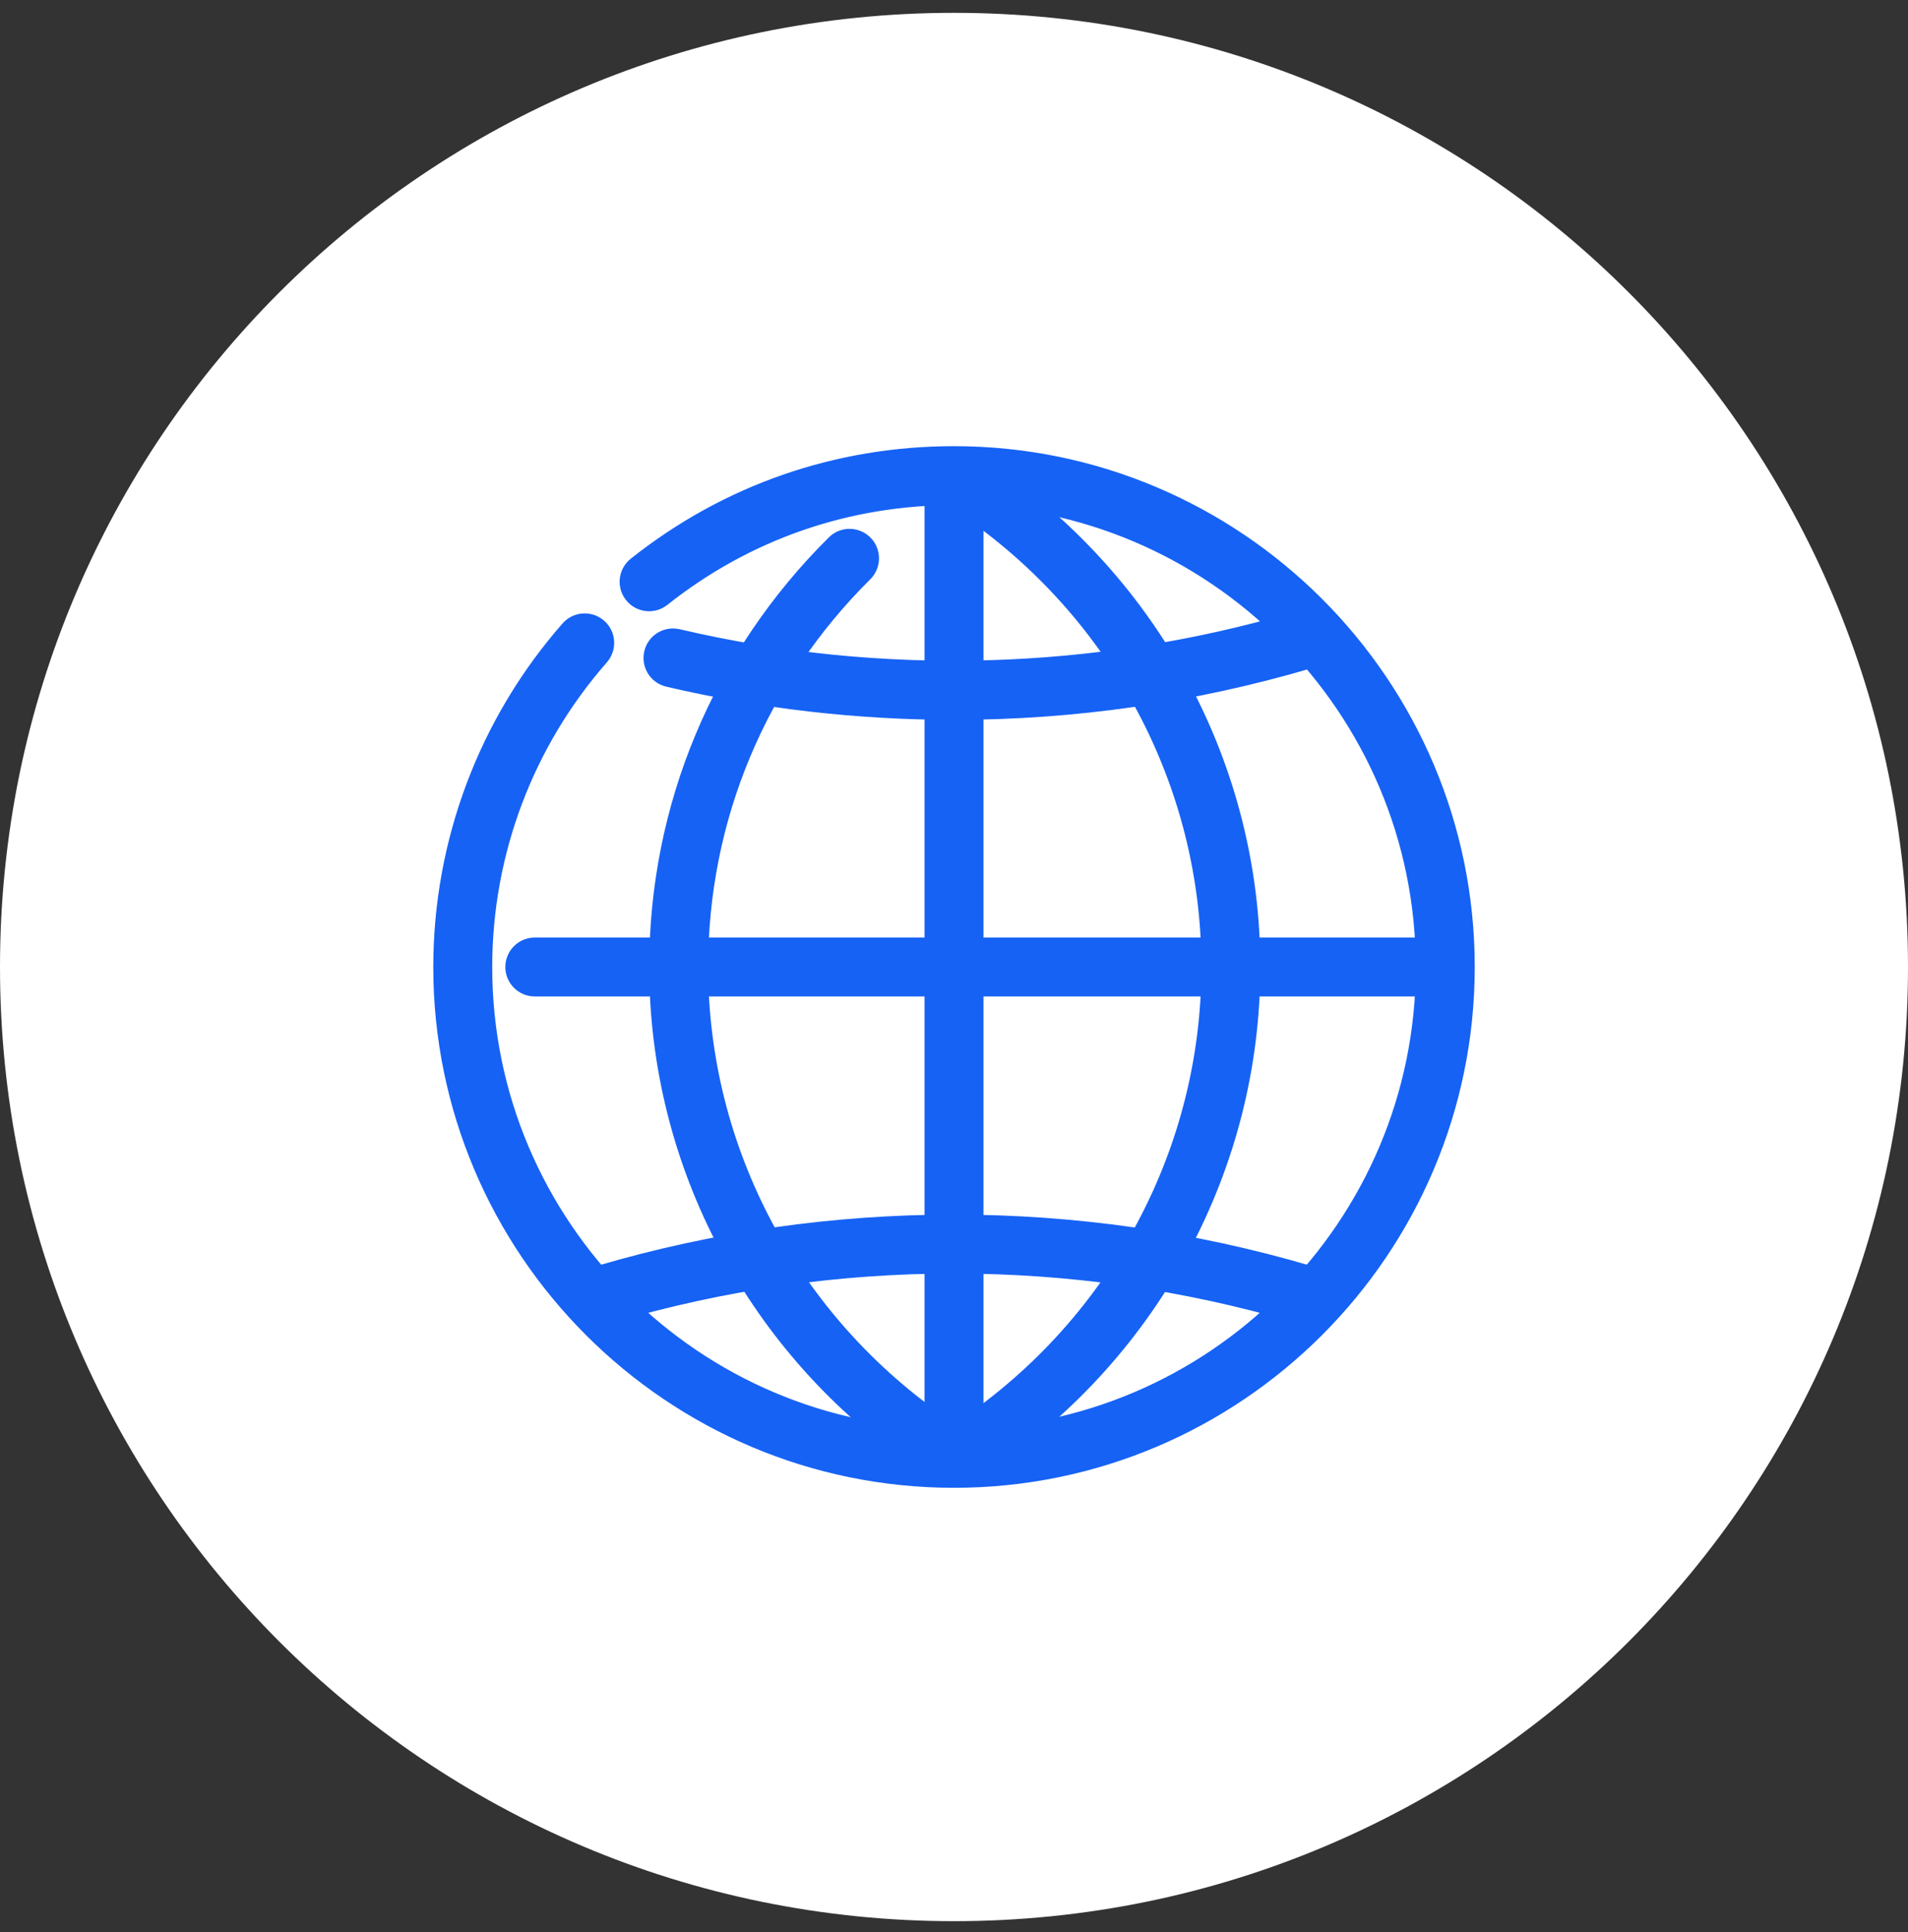
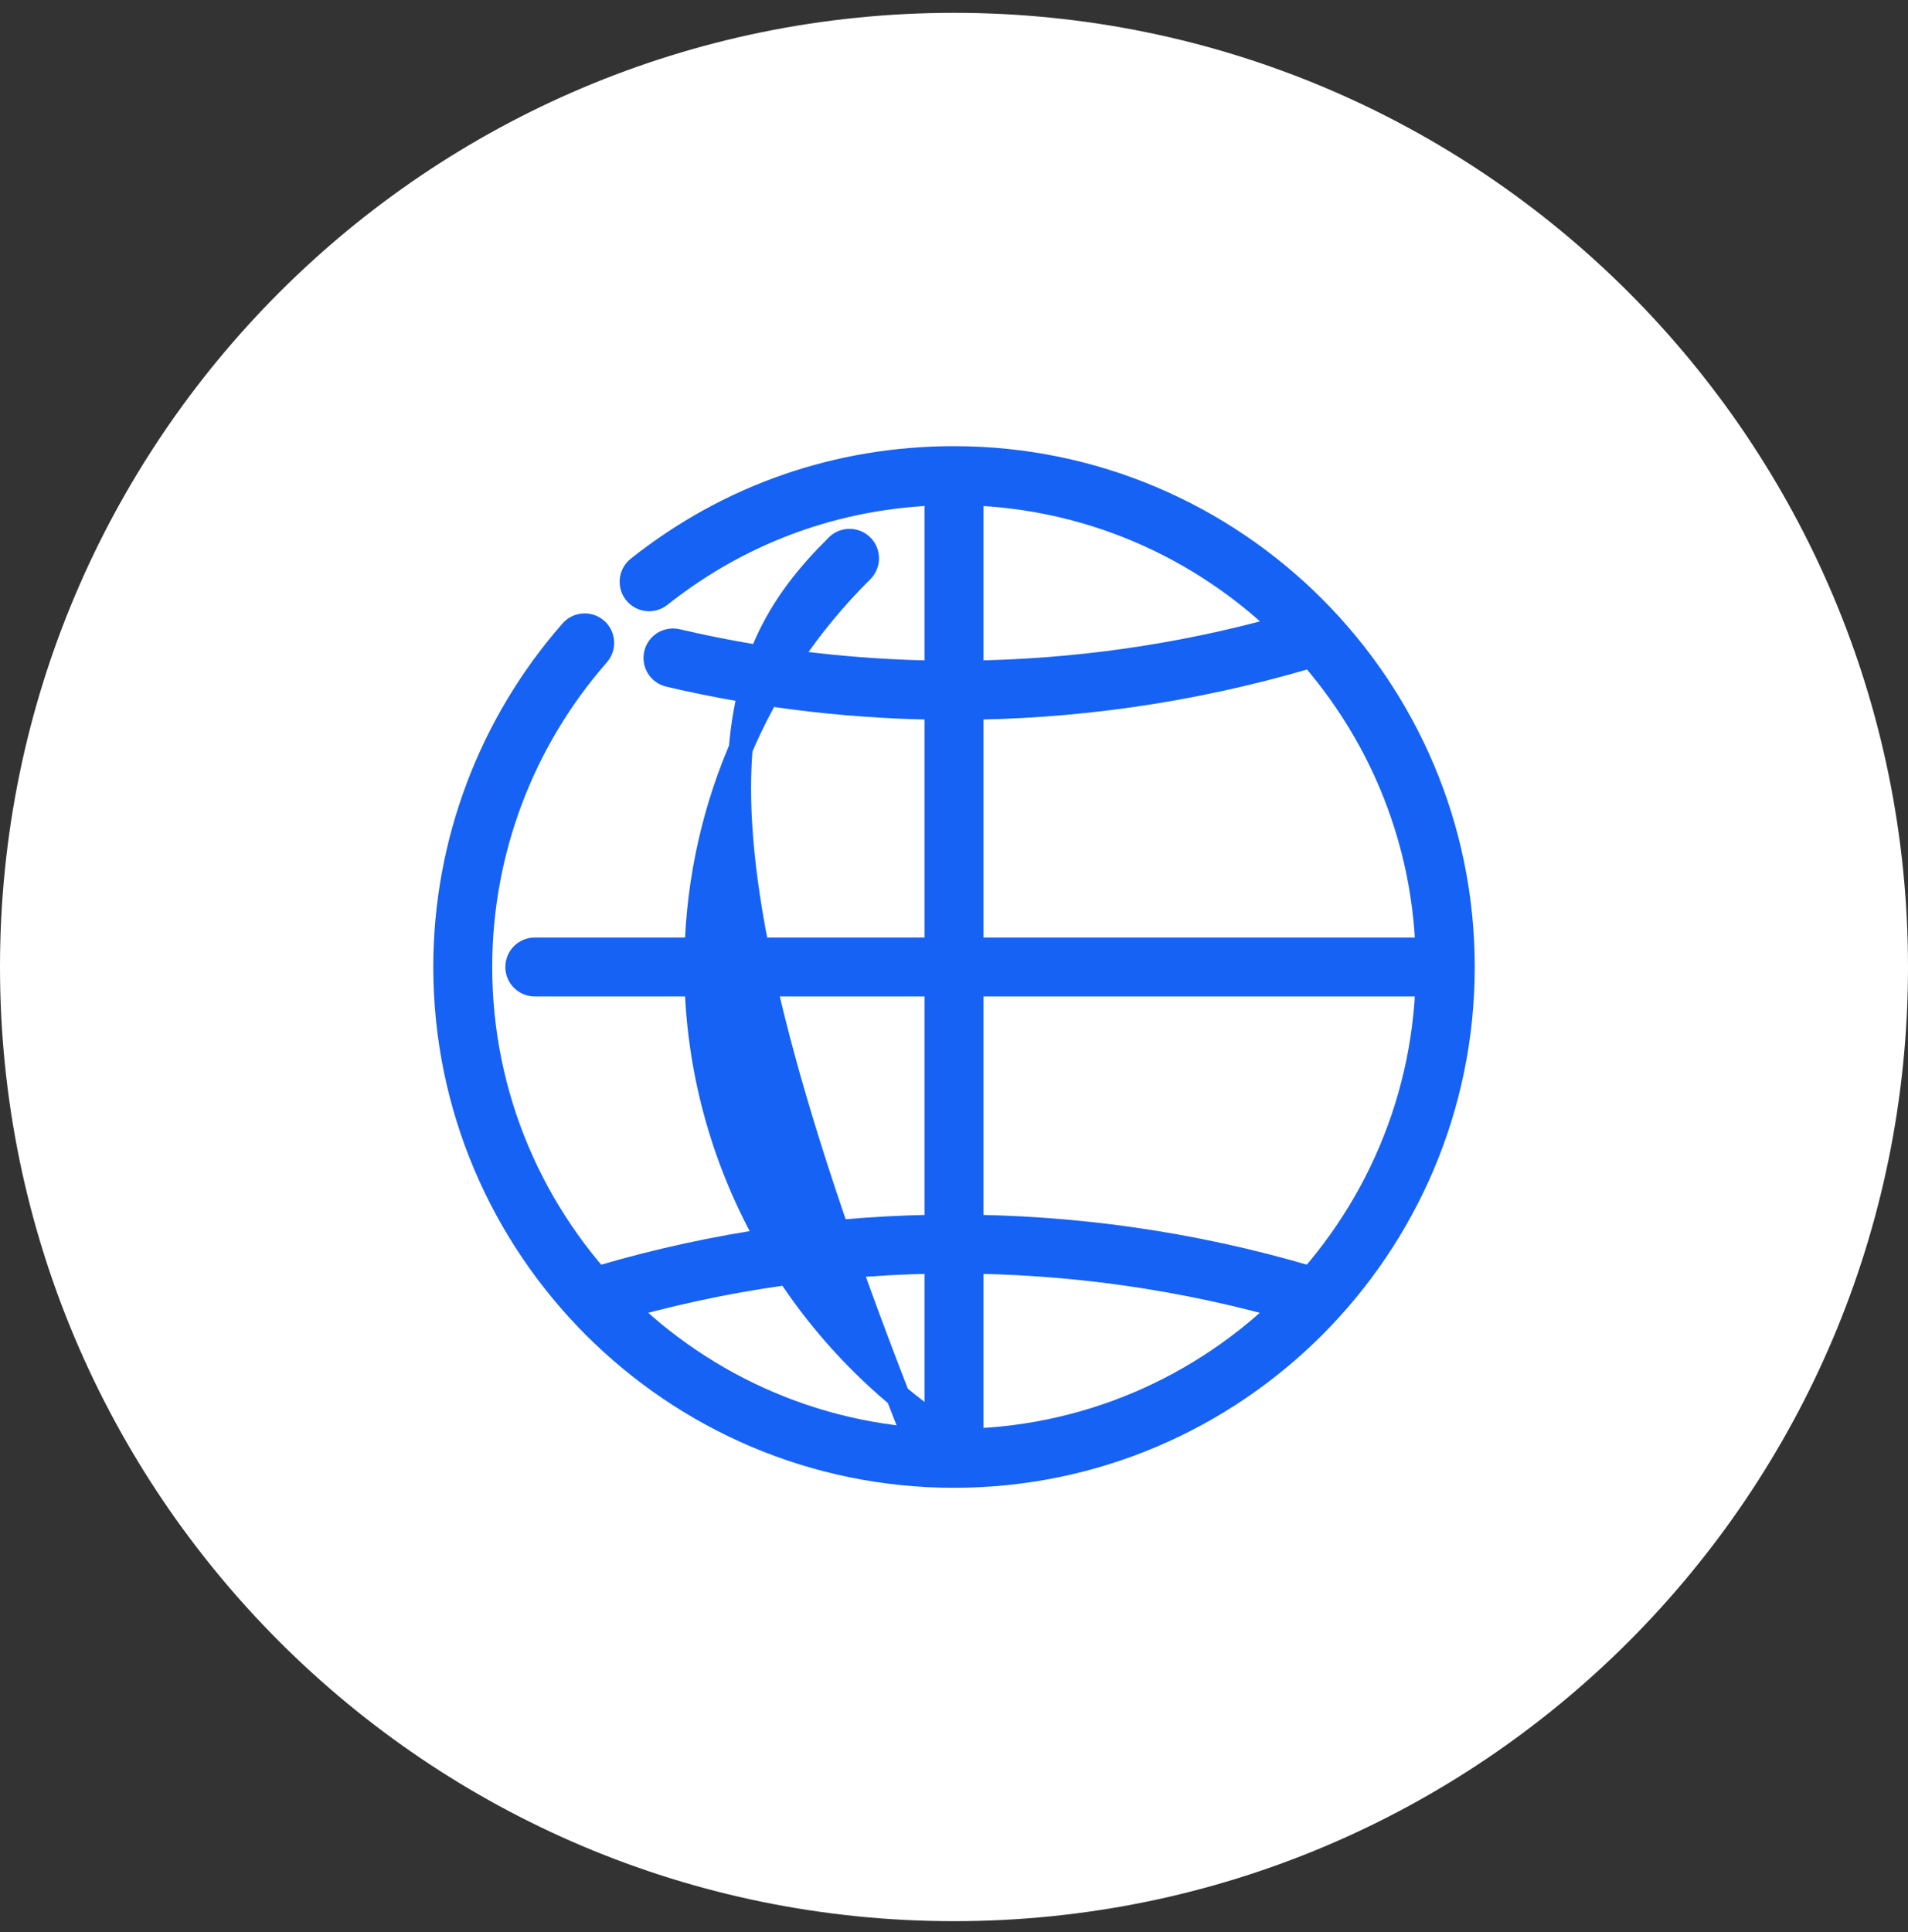
<svg xmlns="http://www.w3.org/2000/svg" width="80" height="81" viewBox="0 0 80 81" fill="none">
  <rect x="0" y="0" width="80" height="81" fill="#333333" stroke="none" />
  <g clip-path="url(#clip0_275_611)">
    <path d="M40 80.538C62.091 80.538 80 62.629 80 40.538C80 18.446 62.091 0.538 40 0.538C17.909 0.538 0 18.446 0 40.538C0 62.629 17.909 80.538 40 80.538Z" fill="white" />
    <mask id="mask0_275_611" style="mask-type:alpha" maskUnits="userSpaceOnUse" x="0" y="0" width="80" height="81">
      <path d="M40 80.538C62.091 80.538 80 62.629 80 40.538C80 18.446 62.091 0.538 40 0.538C17.909 0.538 0 18.446 0 40.538C0 62.629 17.909 80.538 40 80.538Z" fill="#EEF2F5" />
    </mask>
    <g mask="url(#mask0_275_611)">
      <path d="M40.001 29.677C35.977 29.677 31.954 29.214 28.05 28.299C27.654 28.206 27.408 27.812 27.501 27.414C27.594 27.02 27.979 26.774 28.387 26.866C36.91 28.863 45.968 28.612 54.396 26.133C54.793 26.021 55.196 26.24 55.309 26.63C55.424 27.021 55.202 27.429 54.812 27.544C50 28.959 45.016 29.677 40.001 29.677Z" fill="#1662F5" stroke="#1662F5" />
      <path d="M54.603 54.984C54.533 54.984 54.464 54.974 54.394 54.953C45.038 52.2 34.963 52.2 25.607 54.953C25.211 55.063 24.807 54.846 24.693 54.456C24.578 54.065 24.801 53.657 25.191 53.542C34.82 50.709 45.182 50.709 54.812 53.542C55.201 53.657 55.424 54.065 55.309 54.456C55.215 54.778 54.92 54.984 54.603 54.984Z" fill="#1662F5" stroke="#1662F5" />
-       <path d="M39.101 61.276C38.957 61.276 38.814 61.235 38.686 61.148C31.82 56.462 27.721 48.757 27.721 40.537C27.721 33.876 30.341 27.607 35.102 22.885C35.392 22.595 35.858 22.601 36.142 22.888C36.429 23.176 36.426 23.642 36.139 23.928C31.659 28.372 29.192 34.271 29.192 40.537C29.192 48.27 33.051 55.522 39.517 59.932C39.853 60.161 39.938 60.62 39.71 60.955C39.566 61.164 39.335 61.276 39.101 61.276Z" fill="#1662F5" stroke="#1662F5" />
-       <path d="M40.963 61.275C40.729 61.275 40.498 61.164 40.355 60.955C40.127 60.618 40.212 60.16 40.548 59.932C47.014 55.521 50.873 48.269 50.873 40.536C50.873 32.803 47.014 25.552 40.548 21.141C40.212 20.913 40.127 20.454 40.355 20.118C40.585 19.783 41.044 19.7 41.378 19.925C48.244 24.611 52.343 32.316 52.343 40.536C52.343 48.756 48.244 56.461 41.378 61.147C41.251 61.233 41.107 61.275 40.963 61.275Z" fill="#1662F5" stroke="#1662F5" />
+       <path d="M39.101 61.276C38.957 61.276 38.814 61.235 38.686 61.148C27.721 33.876 30.341 27.607 35.102 22.885C35.392 22.595 35.858 22.601 36.142 22.888C36.429 23.176 36.426 23.642 36.139 23.928C31.659 28.372 29.192 34.271 29.192 40.537C29.192 48.27 33.051 55.522 39.517 59.932C39.853 60.161 39.938 60.62 39.71 60.955C39.566 61.164 39.335 61.276 39.101 61.276Z" fill="#1662F5" stroke="#1662F5" />
      <path d="M40 61.057C39.594 61.057 39.265 60.727 39.265 60.321V20.753C39.265 20.347 39.594 20.017 40 20.017C40.406 20.017 40.736 20.347 40.736 20.753V60.321C40.736 60.729 40.406 61.057 40 61.057Z" fill="#1662F5" stroke="#1662F5" />
      <path d="M60.52 41.273H22.423C22.017 41.273 21.688 40.944 21.688 40.538C21.688 40.132 22.017 39.802 22.423 39.802H60.522C60.928 39.802 61.257 40.132 61.257 40.538C61.257 40.944 60.928 41.273 60.52 41.273Z" fill="#1662F5" stroke="#1662F5" />
      <path d="M40 61.871C28.238 61.871 18.667 52.3 18.667 40.538C18.667 35.357 20.547 30.358 23.963 26.465C24.231 26.159 24.695 26.13 25.002 26.397C25.307 26.665 25.336 27.13 25.07 27.436C21.89 31.06 20.138 35.713 20.138 40.538C20.138 51.49 29.048 60.4 40 60.4C50.952 60.4 59.862 51.49 59.862 40.538C59.862 29.585 50.952 20.675 40 20.675C35.472 20.675 31.208 22.159 27.673 24.964C27.355 25.217 26.893 25.166 26.64 24.845C26.387 24.527 26.44 24.065 26.759 23.812C30.556 20.798 35.135 19.204 40 19.204C51.763 19.204 61.334 28.775 61.334 40.538C61.334 52.3 51.763 61.871 40 61.871Z" fill="#1662F5" stroke="#1662F5" />
    </g>
  </g>
  <defs>
    <clipPath id="clip0_275_611">
      <rect width="80" height="80" fill="white" transform="translate(0 0.538)" />
    </clipPath>
  </defs>
</svg>